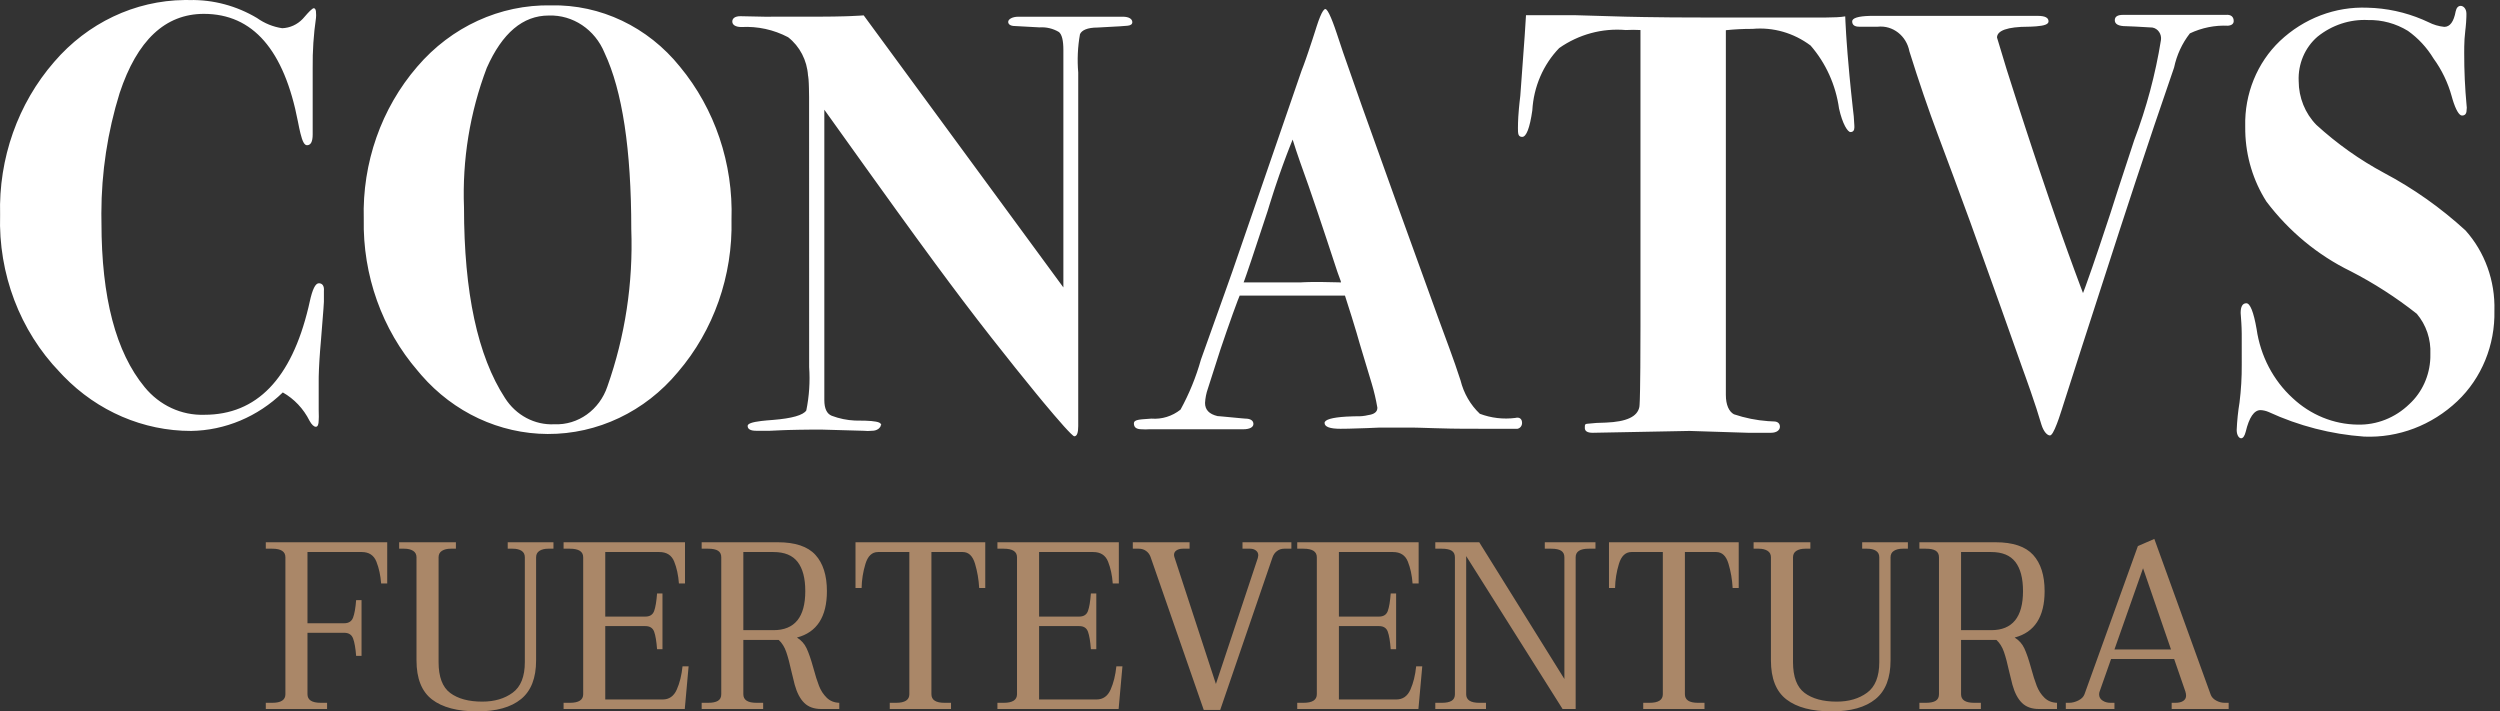
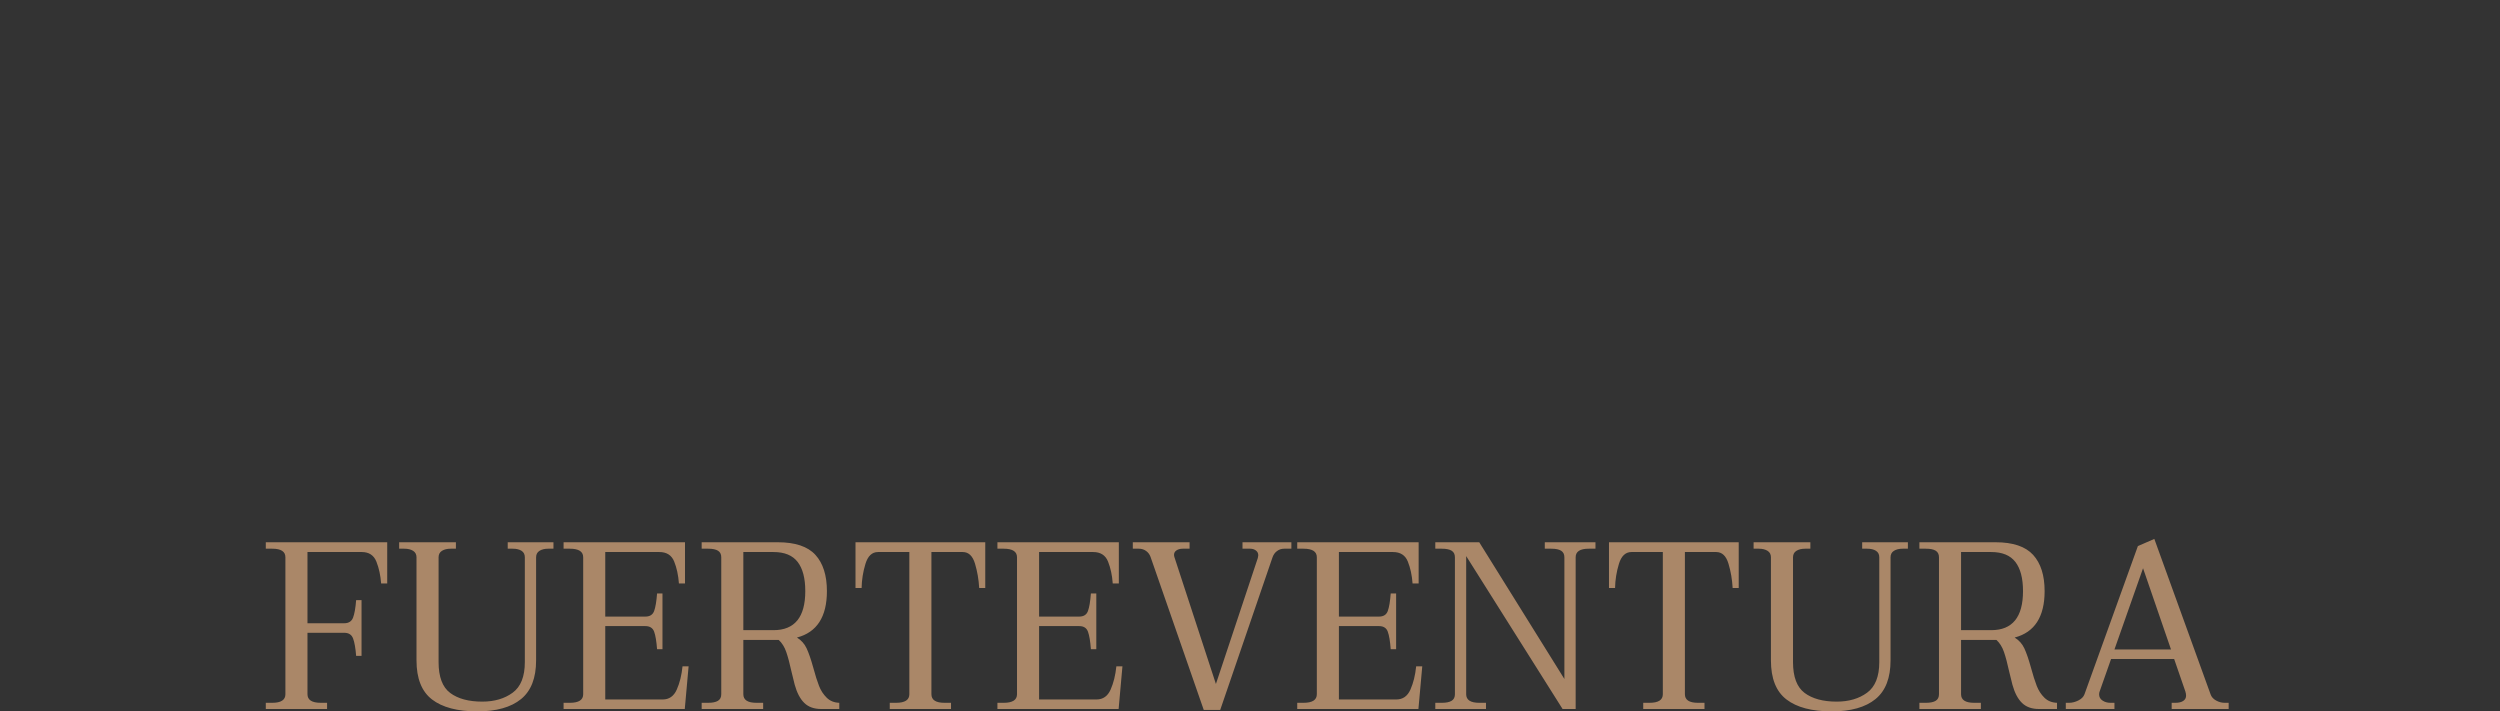
<svg xmlns="http://www.w3.org/2000/svg" width="123px" height="35px" viewBox="0 0 123 35" version="1.1">
  <rect x="0" y="0" width="123" height="35" fill="#333333" stroke="none" />
  <title>Logos / Conatvs Fuerteventura</title>
  <g id="Web" stroke="none" stroke-width="1" fill="none" fill-rule="evenodd">
    <g id="Home" transform="translate(-659, -18)">
      <g id="Componets-/-Header-Menu" transform="translate(38, 18)">
        <g id="Logos-/-Conatvs-Fuerteventura" transform="translate(621, 0)">
          <g id="Logos-/-Logo_Conatvs" fill="#FFFFFF">
-             <path d="M121.068,0.289 C121.192,0.289 121.348,0.42 121.348,0.674 L121.346,0.832 L121.346,0.832 L121.332,1.107 L121.332,1.107 L121.31,1.353 L121.31,1.353 L121.294,1.494 C121.257,1.79 121.245,2.056 121.241,2.29 L121.239,2.618 L121.239,2.618 C121.237,3.475 121.276,4.332 121.356,5.185 C121.37,5.261 121.37,5.339 121.356,5.415 C121.356,5.595 121.278,5.685 121.13,5.685 C120.994,5.685 120.824,5.413 120.664,4.881 L120.625,4.742 C120.439,4.068 120.136,3.437 119.73,2.88 C119.403,2.34 118.974,1.877 118.47,1.519 C117.875,1.155 117.197,0.971 116.51,0.986 C115.614,0.941 114.733,1.232 114.02,1.806 C113.402,2.338 113.058,3.147 113.095,3.988 C113.097,4.801 113.411,5.579 113.966,6.145 C114.981,7.071 116.099,7.864 117.295,8.507 C118.737,9.27 120.083,10.221 121.301,11.336 C122.254,12.399 122.767,13.819 122.725,15.281 C122.763,16.974 122.098,18.601 120.905,19.734 C119.649,20.924 118.002,21.551 116.315,21.481 C114.692,21.365 113.1,20.954 111.609,20.267 C111.485,20.214 111.354,20.184 111.22,20.177 C110.901,20.177 110.66,20.53 110.489,21.243 C110.434,21.457 110.356,21.563 110.263,21.563 C110.17,21.563 110.045,21.432 110.045,21.153 C110.065,20.699 110.111,20.247 110.185,19.8 C110.262,19.183 110.298,18.561 110.294,17.938 L110.293,16.416 L110.293,16.416 L110.286,16.128 L110.286,16.128 L110.274,15.885 L110.274,15.885 L110.24,15.396 L110.24,15.396 C110.24,15.084 110.333,14.92 110.52,14.92 C110.707,14.92 110.878,15.347 111.025,16.191 C111.214,17.51 111.843,18.714 112.799,19.587 C113.679,20.412 114.811,20.875 115.988,20.891 C116.931,20.917 117.846,20.555 118.54,19.882 C119.168,19.305 119.54,18.482 119.573,17.609 L119.574,17.422 C119.608,16.693 119.367,15.98 118.905,15.437 C117.886,14.633 116.798,13.933 115.654,13.345 C114.038,12.558 112.618,11.384 111.508,9.917 C110.857,8.895 110.496,7.701 110.467,6.474 L110.465,6.21 C110.427,4.618 111.049,3.088 112.169,2.019 C113.351,0.901 114.9,0.313 116.486,0.379 C117.416,0.4 118.335,0.599 119.196,0.964 L119.481,1.092 C119.725,1.217 119.989,1.295 120.259,1.322 C120.539,1.322 120.726,1.068 120.819,0.559 C120.858,0.379 120.944,0.289 121.068,0.289 Z M42.494,0.756 L52.318,14.141 L52.318,2.462 C52.318,1.995 52.248,1.699 52.1,1.576 C51.809,1.403 51.477,1.324 51.144,1.347 L49.938,1.281 C49.72,1.281 49.603,1.199 49.603,1.076 C49.603,0.953 49.79,0.822 50.109,0.822 L55.235,0.822 C55.554,0.822 55.71,0.937 55.71,1.092 C55.71,1.191 55.632,1.248 55.484,1.265 L55.109,1.294 L55.109,1.294 L53.998,1.355 L53.998,1.355 C53.501,1.355 53.221,1.486 53.135,1.683 C53.023,2.304 52.995,2.939 53.049,3.569 L53.049,20.965 C53.049,21.293 52.987,21.465 52.855,21.465 L52.843,21.462 L52.843,21.462 L52.805,21.439 C52.797,21.433 52.789,21.426 52.78,21.418 L52.675,21.322 L52.675,21.322 L52.53,21.173 L52.53,21.173 L52.345,20.972 L52.345,20.972 L51.857,20.413 L51.857,20.413 L51.331,19.789 L51.331,19.789 L50.965,19.345 L50.965,19.345 L49.964,18.109 L49.964,18.109 L48.763,16.593 L48.763,16.593 C47.868,15.453 46.958,14.246 46.022,12.977 L45.077,11.687 L45.077,11.687 L44.113,10.357 L44.113,10.357 L42.626,8.289 L42.626,8.289 L40.557,5.398 L40.557,5.398 L40.557,19.685 C40.557,20.103 40.681,20.358 40.922,20.456 C41.288,20.594 41.671,20.673 42.058,20.691 L42.576,20.698 C43.015,20.712 43.268,20.76 43.326,20.842 C43.386,20.926 43.343,20.908 43.33,20.937 L43.326,20.956 C43.326,21.007 43.215,21.156 42.994,21.188 L42.906,21.194 C42.766,21.209 42.625,21.209 42.486,21.194 L40.455,21.137 L39.813,21.138 L39.813,21.138 L39.323,21.144 L39.323,21.144 L38.783,21.156 C38.689,21.159 38.593,21.163 38.495,21.166 L37.881,21.194 L37.881,21.194 L37.204,21.194 C36.924,21.194 36.784,21.112 36.784,20.956 C36.784,20.842 37.006,20.768 37.449,20.713 L37.713,20.686 L37.713,20.686 L38.021,20.661 L38.021,20.661 C38.97,20.587 39.522,20.423 39.67,20.194 C39.813,19.494 39.86,18.775 39.81,18.061 L39.807,4.776 L39.807,4.776 L39.8,4.337 L39.8,4.337 L39.792,4.101 L39.792,4.101 L39.781,3.913 L39.781,3.913 L39.765,3.77 C39.762,3.751 39.759,3.733 39.755,3.717 C39.706,2.967 39.348,2.278 38.775,1.831 C38.064,1.458 37.273,1.286 36.48,1.33 C36.177,1.33 36.029,1.216 36.029,1.06 C36.029,0.904 36.162,0.797 36.426,0.797 L37.616,0.822 L40.424,0.819 L40.424,0.819 L41.006,0.814 L41.006,0.814 L41.545,0.802 C41.631,0.8 41.715,0.797 41.798,0.794 L42.272,0.771 C42.348,0.767 42.422,0.762 42.494,0.756 Z M109.898,1.035 C109.898,1.166 109.804,1.248 109.618,1.265 C108.973,1.235 108.331,1.364 107.743,1.642 C107.361,2.13 107.095,2.706 106.965,3.323 L105.981,6.203 L105.981,6.203 L105.062,8.959 L105.062,8.959 L104.291,11.311 L104.291,11.311 L102.431,17.058 L102.431,17.058 L101.504,19.948 L101.504,19.948 L101.448,20.126 L101.448,20.126 L101.294,20.593 L101.294,20.593 L101.201,20.847 C101.054,21.232 100.941,21.424 100.858,21.424 C100.726,21.424 100.547,21.243 100.438,20.891 C100.288,20.378 100.11,19.834 99.906,19.247 L99.65,18.522 C99.605,18.398 99.559,18.271 99.513,18.143 L98.46,15.175 L98.46,15.175 L96.94,10.936 L96.94,10.936 L96.125,8.723 L96.125,8.723 L95.343,6.628 C94.877,5.387 94.41,4.02 93.943,2.528 C93.798,1.761 93.125,1.236 92.387,1.314 L91.469,1.314 C91.244,1.314 91.127,1.224 91.127,1.051 C91.127,0.892 91.422,0.795 92,0.782 L100.26,0.781 C100.617,0.781 100.788,0.871 100.788,1.051 C100.788,1.193 100.587,1.264 100.183,1.296 L99.943,1.31 C99.9,1.311 99.855,1.313 99.808,1.314 C98.75,1.314 98.253,1.511 98.253,1.847 L98.727,3.413 L98.727,3.413 L99.274,5.126 L99.274,5.126 L99.63,6.222 L99.63,6.222 L99.978,7.281 L99.978,7.281 L100.318,8.302 L100.318,8.302 L100.814,9.766 L100.814,9.766 L101.134,10.695 L101.134,10.695 L101.448,11.588 L101.448,11.588 L101.754,12.443 L101.754,12.443 L102.052,13.261 L102.052,13.261 L102.342,14.043 C102.39,14.17 102.437,14.296 102.484,14.42 L102.603,14.104 L102.603,14.104 L102.933,13.172 L102.933,13.172 L103.294,12.111 L103.294,12.111 L103.83,10.5 L103.83,10.5 L104.191,9.372 L104.191,9.372 L105.005,6.891 L105.005,6.891 C105.607,5.304 106.048,3.655 106.319,1.97 C106.361,1.679 106.175,1.405 105.899,1.355 L105.075,1.308 L105.075,1.308 L104.608,1.289 C104.235,1.289 104.048,1.191 104.048,0.994 C104.048,0.822 104.18,0.732 104.445,0.732 L109.509,0.732 C109.758,0.707 109.898,0.822 109.898,1.035 Z M33.454,3.282 C35.173,5.36 36.08,8.048 35.99,10.803 C36.057,13.568 35.113,16.255 33.353,18.307 C31.735,20.253 29.397,21.363 26.943,21.352 C24.576,21.341 22.326,20.289 20.732,18.457 L20.557,18.25 C18.794,16.211 17.842,13.536 17.897,10.778 C17.818,8.015 18.761,5.327 20.526,3.282 C22.202,1.319 24.602,0.218 27.107,0.264 C29.545,0.213 31.876,1.321 33.454,3.282 Z M75.079,0.748 L77.498,0.748 L79.992,0.821 L79.992,0.821 L80.904,0.839 L80.904,0.839 L82.264,0.856 L82.264,0.856 L84.196,0.863 L84.196,0.863 L89.818,0.862 C90.223,0.859 90.546,0.848 90.785,0.805 L90.797,1.085 L90.797,1.085 L90.83,1.678 C90.837,1.78 90.844,1.884 90.851,1.99 L90.9,2.649 L90.9,2.649 L90.994,3.72 L90.994,3.72 L91.07,4.49 L91.07,4.49 L91.157,5.303 C91.173,5.442 91.189,5.583 91.205,5.726 L91.233,6.161 L91.233,6.161 L91.236,6.259 L91.236,6.259 C91.236,6.415 91.174,6.497 91.042,6.497 C90.909,6.497 90.653,6.112 90.481,5.341 C90.319,4.183 89.831,3.103 89.081,2.241 C88.252,1.619 87.24,1.328 86.226,1.421 C85.787,1.419 85.349,1.44 84.912,1.486 L84.912,19.431 C84.912,19.923 85.067,20.251 85.308,20.382 C85.852,20.566 86.415,20.679 86.984,20.72 L87.269,20.735 C87.471,20.735 87.572,20.842 87.572,20.997 C87.572,21.153 87.424,21.293 87.129,21.293 L86.009,21.293 L83.123,21.202 L78.362,21.293 C78.097,21.293 77.973,21.211 77.973,21.055 L77.976,20.949 C77.982,20.882 78.004,20.861 78.082,20.85 C78.389,20.814 78.698,20.795 79.008,20.792 C80.034,20.751 80.563,20.497 80.657,20.021 L80.667,19.918 L80.667,19.918 L80.679,19.661 L80.679,19.661 L80.691,19.147 L80.691,19.147 L80.704,18.067 L80.704,18.067 L80.711,16.064 L80.711,16.064 L80.711,1.478 C80.47,1.464 80.229,1.464 79.988,1.478 C78.833,1.377 77.679,1.689 76.713,2.364 C75.926,3.178 75.455,4.271 75.39,5.431 C75.266,6.3 75.095,6.735 74.893,6.735 C74.735,6.735 74.696,6.631 74.686,6.484 L74.683,6.303 L74.683,6.303 L74.687,6.037 L74.687,6.037 L74.7,5.746 L74.7,5.746 L74.729,5.366 L74.729,5.366 L74.759,5.06 L74.759,5.06 L74.799,4.709 L74.799,4.709 L75.014,1.767 L75.014,1.767 L75.079,0.748 L75.079,0.748 Z M9.078,0.001 L9.34,0.002 C10.497,-0.019 11.639,0.287 12.646,0.887 C13.017,1.151 13.44,1.322 13.883,1.388 C14.263,1.375 14.623,1.211 14.891,0.932 L15.134,0.657 L15.134,0.657 L15.254,0.533 C15.343,0.447 15.404,0.404 15.439,0.404 C15.49,0.404 15.531,0.455 15.544,0.553 L15.547,0.617 C15.556,0.704 15.556,0.792 15.547,0.879 C15.429,1.693 15.374,2.516 15.384,3.34 L15.384,6.612 C15.384,6.973 15.291,7.145 15.104,7.145 C14.971,7.145 14.877,6.948 14.781,6.558 L14.722,6.301 L14.722,6.301 L14.661,5.997 C13.981,2.454 12.439,0.682 10.032,0.682 C8.129,0.682 6.747,1.981 5.886,4.578 C5.292,6.489 4.989,8.486 4.987,10.495 L4.992,10.959 C4.992,14.633 5.699,17.329 7.115,19.045 C7.849,19.945 8.931,20.446 10.056,20.407 C12.626,20.407 14.332,18.645 15.175,15.122 L15.236,14.854 C15.369,14.239 15.516,13.936 15.688,13.936 C15.859,13.936 15.96,14.067 15.936,14.321 L15.936,14.845 L15.936,14.845 L15.913,15.21 L15.913,15.21 L15.796,16.683 L15.796,16.683 L15.75,17.233 L15.75,17.233 L15.716,17.722 C15.706,17.876 15.698,18.02 15.693,18.154 L15.681,18.527 C15.68,18.585 15.68,18.64 15.68,18.693 L15.68,20.169 C15.686,20.28 15.688,20.391 15.686,20.503 L15.68,20.669 C15.68,20.883 15.633,20.997 15.54,20.997 C15.446,20.997 15.337,20.899 15.229,20.702 C14.932,20.109 14.474,19.624 13.914,19.308 C12.682,20.502 11.076,21.177 9.402,21.202 C7.054,21.203 4.803,20.234 3.129,18.51 L2.938,18.307 C0.979,16.274 -0.085,13.47 0.005,10.573 C-0.073,7.794 0.882,5.092 2.666,3.044 C4.31,1.129 6.636,0.028 9.078,0.001 Z M65.208,0.445 C65.269,0.445 65.362,0.587 65.485,0.874 L65.571,1.087 L65.571,1.087 L65.665,1.342 L65.665,1.342 L65.768,1.641 L65.768,1.641 L66.084,2.589 L66.084,2.589 L67.003,5.211 L67.003,5.211 L68.733,10.04 L68.733,10.04 L70.739,15.584 L70.739,15.584 L71.31,17.136 C71.501,17.657 71.688,18.184 71.859,18.717 C72.016,19.35 72.346,19.921 72.808,20.358 C73.366,20.568 73.962,20.638 74.55,20.563 C74.768,20.505 74.885,20.62 74.885,20.801 C74.891,20.945 74.794,21.071 74.659,21.096 L72.081,21.095 L72.081,21.095 L71.384,21.087 L71.384,21.087 L70.591,21.067 L70.591,21.067 L69.825,21.044 L69.825,21.044 L69.589,21.039 L69.589,21.039 L67.853,21.038 L67.256,21.063 L67.256,21.063 L66.348,21.091 L66.348,21.091 L65.947,21.096 L65.947,21.096 C65.449,21.096 65.169,21.006 65.169,20.809 C65.169,20.647 65.533,20.54 66.231,20.498 L66.55,20.485 C66.607,20.483 66.665,20.482 66.725,20.481 C66.923,20.489 67.122,20.47 67.316,20.423 C67.612,20.382 67.767,20.267 67.767,20.062 C67.699,19.657 67.605,19.257 67.487,18.865 L66.904,16.929 L66.745,16.378 L66.745,16.378 L66.502,15.581 L66.502,15.581 L66.172,14.543 L66.172,14.543 L60.992,14.543 L60.891,14.797 L60.891,14.797 L60.659,15.426 L60.659,15.426 L60.347,16.309 L60.347,16.309 L60.043,17.2 L60.043,17.2 L59.428,19.119 C59.348,19.346 59.301,19.583 59.288,19.825 C59.288,20.161 59.49,20.374 59.903,20.472 L60.072,20.485 L60.072,20.485 L61.102,20.582 C61.157,20.586 61.213,20.591 61.272,20.596 C61.536,20.596 61.668,20.702 61.668,20.858 C61.668,21.014 61.497,21.12 61.163,21.12 L56.542,21.12 L56.359,21.127 L56.359,21.127 L56.177,21.12 C55.912,21.12 55.788,21.03 55.788,20.833 C55.788,20.727 55.871,20.678 56.038,20.649 L56.201,20.629 L56.201,20.629 L56.651,20.596 L56.651,20.596 C57.163,20.637 57.672,20.479 58.082,20.153 C58.508,19.377 58.845,18.551 59.086,17.692 L60.276,14.362 L60.276,14.362 L60.642,13.329 L60.642,13.329 L64.033,3.487 L64.133,3.225 L64.133,3.225 L64.245,2.914 L64.245,2.914 L64.369,2.554 L64.369,2.554 L64.578,1.925 L64.578,1.925 L64.733,1.445 L64.733,1.445 L64.779,1.298 L64.779,1.298 L64.867,1.038 L64.867,1.038 L64.949,0.825 C65.053,0.572 65.141,0.445 65.208,0.445 Z M26.998,0.764 C25.727,0.764 24.711,1.623 23.949,3.34 C23.119,5.522 22.738,7.864 22.829,10.212 C22.829,14.39 23.5,17.512 24.843,19.579 C25.383,20.431 26.307,20.923 27.278,20.874 C28.44,20.923 29.496,20.168 29.884,19.013 C30.757,16.542 31.156,13.913 31.059,11.279 C31.059,7.358 30.62,4.466 29.744,2.602 C29.274,1.452 28.185,0.723 26.998,0.764 Z M63.769,7.399 L63.598,6.866 L63.448,7.241 L63.448,7.241 L63.287,7.66 L63.287,7.66 L63.116,8.122 L63.116,8.122 L62.936,8.627 L62.936,8.627 L62.751,9.171 C62.72,9.265 62.688,9.361 62.657,9.458 L62.465,10.061 C62.433,10.165 62.401,10.27 62.369,10.377 L61.566,12.8 L61.566,12.8 L61.331,13.49 L61.331,13.49 L61.232,13.771 C61.216,13.814 61.201,13.855 61.186,13.895 L63.987,13.895 L64.111,13.887 L64.111,13.887 L64.393,13.877 L64.393,13.877 L64.721,13.873 L64.721,13.873 L65.094,13.876 L65.094,13.876 L65.74,13.889 C65.817,13.891 65.897,13.893 65.978,13.895 C65.978,13.879 65.973,13.855 65.963,13.824 L65.823,13.442 C65.81,13.407 65.797,13.369 65.784,13.329 L65.262,11.746 L65.262,11.746 L64.817,10.415 L64.817,10.415 L64.385,9.154 L64.385,9.154 L63.961,7.961 L63.961,7.961 L63.769,7.399 L63.769,7.399 Z" id="Logo_Conatvs" />
-           </g>
+             </g>
          <path d="M16.092,34.883 L16.092,34.578 L15.782,34.578 C15.346,34.578 15.128,34.437 15.128,34.156 L15.128,34.156 L15.128,31.133 L16.934,31.133 C17.156,31.133 17.302,31.226 17.372,31.414 C17.442,31.601 17.492,31.887 17.522,32.269 L17.522,32.269 L17.788,32.269 L17.788,29.527 L17.522,29.527 C17.492,29.91 17.442,30.195 17.372,30.383 C17.302,30.57 17.156,30.664 16.934,30.664 L16.934,30.664 L15.128,30.664 L15.128,27.16 L17.799,27.16 C18.153,27.16 18.393,27.318 18.519,27.634 C18.645,27.951 18.722,28.308 18.752,28.707 L18.752,28.707 L19.051,28.707 L19.051,26.679 L13.077,26.679 L13.077,26.996 L13.399,26.996 C13.827,26.996 14.042,27.136 14.042,27.418 L14.042,27.418 L14.042,34.156 C14.042,34.437 13.827,34.578 13.399,34.578 L13.399,34.578 L13.077,34.578 L13.077,34.883 L16.092,34.883 Z M23.484,35 C24.422,35 25.139,34.799 25.634,34.396 C26.129,33.994 26.376,33.359 26.376,32.492 L26.376,32.492 L26.376,27.418 C26.376,27.277 26.432,27.171 26.543,27.101 C26.653,27.031 26.798,26.996 26.975,26.996 L26.975,26.996 L27.23,26.996 L27.23,26.679 L24.98,26.679 L24.98,26.996 L25.224,26.996 C25.409,26.996 25.554,27.031 25.662,27.101 C25.769,27.171 25.822,27.277 25.822,27.418 L25.822,27.418 L25.822,32.574 C25.822,33.285 25.623,33.787 25.224,34.08 C24.825,34.373 24.326,34.52 23.728,34.52 C23.055,34.52 22.529,34.377 22.148,34.092 C21.768,33.807 21.578,33.301 21.578,32.574 L21.578,32.574 L21.578,27.418 C21.578,27.277 21.633,27.171 21.744,27.101 C21.855,27.031 21.999,26.996 22.176,26.996 L22.176,26.996 L22.431,26.996 L22.431,26.679 L19.638,26.679 L19.638,26.996 L19.893,26.996 C20.071,26.996 20.215,27.031 20.325,27.101 C20.436,27.171 20.492,27.277 20.492,27.418 L20.492,27.418 L20.492,32.492 C20.492,33.383 20.747,34.023 21.256,34.414 C21.766,34.805 22.509,35 23.484,35 Z M33.691,34.883 L33.879,32.785 L33.58,32.785 C33.536,33.223 33.441,33.603 33.297,33.928 C33.153,34.252 32.922,34.414 32.605,34.414 L32.605,34.414 L29.779,34.414 L29.779,30.804 L31.751,30.804 C31.973,30.804 32.117,30.896 32.184,31.08 C32.25,31.263 32.298,31.551 32.328,31.941 L32.328,31.941 L32.594,31.941 L32.594,29.199 L32.328,29.199 C32.298,29.59 32.25,29.877 32.184,30.06 C32.117,30.244 31.973,30.336 31.751,30.336 L31.751,30.336 L29.779,30.336 L29.779,27.16 L32.438,27.16 C32.801,27.16 33.044,27.316 33.17,27.628 C33.296,27.941 33.373,28.3 33.403,28.707 L33.403,28.707 L33.702,28.707 L33.702,26.679 L27.728,26.679 L27.728,26.996 L28.039,26.996 C28.475,26.996 28.693,27.136 28.693,27.418 L28.693,27.418 L28.693,34.156 C28.693,34.437 28.475,34.578 28.039,34.578 L28.039,34.578 L27.728,34.578 L27.728,34.883 L33.691,34.883 Z M37.547,34.883 L37.547,34.578 L37.215,34.578 C36.787,34.578 36.572,34.437 36.572,34.156 L36.572,34.156 L36.572,31.484 L38.312,31.484 C38.475,31.633 38.598,31.83 38.683,32.076 C38.768,32.322 38.855,32.648 38.944,33.055 L38.944,33.055 L39.099,33.687 C39.21,34.086 39.367,34.385 39.57,34.584 C39.773,34.783 40.052,34.883 40.407,34.883 L40.407,34.883 L41.293,34.883 L41.293,34.578 C41.042,34.57 40.835,34.486 40.673,34.326 C40.51,34.166 40.385,33.973 40.296,33.746 C40.207,33.519 40.111,33.215 40.008,32.832 C39.897,32.433 39.79,32.123 39.686,31.9 C39.583,31.678 39.424,31.5 39.21,31.367 C40.193,31.109 40.684,30.347 40.684,29.082 C40.684,28.308 40.495,27.714 40.119,27.3 C39.742,26.886 39.125,26.679 38.268,26.679 L38.268,26.679 L34.522,26.679 L34.522,26.996 L34.843,26.996 C35.058,26.996 35.218,27.029 35.325,27.095 C35.433,27.162 35.486,27.269 35.486,27.418 L35.486,27.418 L35.486,34.156 C35.486,34.305 35.433,34.412 35.325,34.478 C35.218,34.545 35.058,34.578 34.843,34.578 L34.843,34.578 L34.522,34.578 L34.522,34.883 L37.547,34.883 Z M38.057,31.004 L36.572,31.004 L36.572,27.16 L38.057,27.16 C38.597,27.16 38.992,27.322 39.243,27.646 C39.494,27.97 39.62,28.449 39.62,29.082 C39.62,30.363 39.099,31.004 38.057,31.004 L38.057,31.004 Z M46.79,34.883 L46.79,34.578 L46.469,34.578 C46.04,34.578 45.826,34.437 45.826,34.156 L45.826,34.156 L45.826,27.16 L47.367,27.16 C47.655,27.16 47.856,27.351 47.971,27.734 C48.085,28.117 48.153,28.515 48.176,28.929 L48.176,28.929 L48.475,28.929 L48.475,26.679 L42.091,26.679 L42.091,28.929 L42.391,28.929 C42.398,28.531 42.461,28.136 42.579,27.746 C42.697,27.355 42.904,27.16 43.2,27.16 L43.2,27.16 L44.74,27.16 L44.74,34.156 C44.74,34.437 44.522,34.578 44.086,34.578 L44.086,34.578 L43.776,34.578 L43.776,34.883 L46.79,34.883 Z M55.036,34.883 L55.224,32.785 L54.925,32.785 C54.88,33.223 54.786,33.603 54.642,33.928 C54.498,34.252 54.267,34.414 53.949,34.414 L53.949,34.414 L51.123,34.414 L51.123,30.804 L53.096,30.804 C53.318,30.804 53.462,30.896 53.528,31.08 C53.595,31.263 53.643,31.551 53.672,31.941 L53.672,31.941 L53.938,31.941 L53.938,29.199 L53.672,29.199 C53.643,29.59 53.595,29.877 53.528,30.06 C53.462,30.244 53.318,30.336 53.096,30.336 L53.096,30.336 L51.123,30.336 L51.123,27.16 L53.783,27.16 C54.145,27.16 54.389,27.316 54.515,27.628 C54.64,27.941 54.718,28.3 54.747,28.707 L54.747,28.707 L55.047,28.707 L55.047,26.679 L49.073,26.679 L49.073,26.996 L49.384,26.996 C49.819,26.996 50.037,27.136 50.037,27.418 L50.037,27.418 L50.037,34.156 C50.037,34.437 49.819,34.578 49.384,34.578 L49.384,34.578 L49.073,34.578 L49.073,34.883 L55.036,34.883 Z M60.034,34.93 L62.605,27.429 C62.649,27.296 62.723,27.191 62.827,27.113 C62.93,27.035 63.048,26.996 63.181,26.996 L63.181,26.996 L63.536,26.996 L63.536,26.679 L61.131,26.679 L61.131,26.996 L61.508,26.996 C61.619,26.996 61.713,27.025 61.79,27.084 C61.868,27.142 61.907,27.222 61.907,27.324 C61.907,27.347 61.899,27.39 61.885,27.453 L61.885,27.453 L59.823,33.652 L57.784,27.418 C57.769,27.371 57.762,27.332 57.762,27.3 C57.762,27.207 57.802,27.132 57.884,27.078 C57.965,27.023 58.068,26.996 58.194,26.996 L58.194,26.996 L58.527,26.996 L58.527,26.679 L55.734,26.679 L55.734,26.996 L56.033,26.996 C56.166,26.996 56.284,27.033 56.388,27.107 C56.491,27.181 56.565,27.281 56.609,27.406 L56.609,27.406 L59.225,34.93 L60.034,34.93 Z M69.786,34.883 L69.975,32.785 L69.675,32.785 C69.631,33.223 69.537,33.603 69.393,33.928 C69.249,34.252 69.018,34.414 68.7,34.414 L68.7,34.414 L65.874,34.414 L65.874,30.804 L67.847,30.804 C68.069,30.804 68.213,30.896 68.279,31.08 C68.346,31.263 68.394,31.551 68.423,31.941 L68.423,31.941 L68.689,31.941 L68.689,29.199 L68.423,29.199 C68.394,29.59 68.346,29.877 68.279,30.06 C68.213,30.244 68.069,30.336 67.847,30.336 L67.847,30.336 L65.874,30.336 L65.874,27.16 L68.534,27.16 C68.896,27.16 69.14,27.316 69.265,27.628 C69.391,27.941 69.469,28.3 69.498,28.707 L69.498,28.707 L69.797,28.707 L69.797,26.679 L63.824,26.679 L63.824,26.996 L64.134,26.996 C64.57,26.996 64.788,27.136 64.788,27.418 L64.788,27.418 L64.788,34.156 C64.788,34.437 64.57,34.578 64.134,34.578 L64.134,34.578 L63.824,34.578 L63.824,34.883 L69.786,34.883 Z M73.111,34.883 L73.111,34.578 L72.779,34.578 C72.35,34.578 72.136,34.437 72.136,34.156 L72.136,34.156 L72.136,27.359 L76.879,34.883 L77.522,34.883 L77.522,27.418 C77.522,27.136 77.736,26.996 78.165,26.996 L78.165,26.996 L78.497,26.996 L78.497,26.679 L76.004,26.679 L76.004,26.996 L76.325,26.996 C76.539,26.996 76.7,27.029 76.807,27.095 C76.914,27.162 76.968,27.269 76.968,27.418 L76.968,27.418 L76.968,33.406 L72.779,26.679 L70.617,26.679 L70.617,26.996 L70.939,26.996 C71.153,26.996 71.314,27.029 71.421,27.095 C71.528,27.162 71.582,27.269 71.582,27.418 L71.582,27.418 L71.582,34.156 C71.582,34.305 71.528,34.412 71.421,34.478 C71.314,34.545 71.153,34.578 70.939,34.578 L70.939,34.578 L70.617,34.578 L70.617,34.883 L73.111,34.883 Z M83.861,34.883 L83.861,34.578 L83.54,34.578 C83.111,34.578 82.897,34.437 82.897,34.156 L82.897,34.156 L82.897,27.16 L84.437,27.16 C84.725,27.16 84.927,27.351 85.041,27.734 C85.156,28.117 85.224,28.515 85.246,28.929 L85.246,28.929 L85.545,28.929 L85.545,26.679 L79.162,26.679 L79.162,28.929 L79.461,28.929 C79.469,28.531 79.531,28.136 79.65,27.746 C79.768,27.355 79.975,27.16 80.27,27.16 L80.27,27.16 L81.811,27.16 L81.811,34.156 C81.811,34.437 81.593,34.578 81.157,34.578 L81.157,34.578 L80.847,34.578 L80.847,34.883 L83.861,34.883 Z M90.123,35 C91.061,35 91.778,34.799 92.273,34.396 C92.768,33.994 93.015,33.359 93.015,32.492 L93.015,32.492 L93.015,27.418 C93.015,27.277 93.07,27.171 93.181,27.101 C93.292,27.031 93.436,26.996 93.614,26.996 L93.614,26.996 L93.868,26.996 L93.868,26.679 L91.619,26.679 L91.619,26.996 L91.862,26.996 C92.047,26.996 92.193,27.031 92.3,27.101 C92.407,27.171 92.461,27.277 92.461,27.418 L92.461,27.418 L92.461,32.574 C92.461,33.285 92.261,33.787 91.862,34.08 C91.464,34.373 90.965,34.52 90.366,34.52 C89.694,34.52 89.168,34.377 88.787,34.092 C88.407,33.807 88.216,33.301 88.216,32.574 L88.216,32.574 L88.216,27.418 C88.216,27.277 88.272,27.171 88.383,27.101 C88.493,27.031 88.637,26.996 88.815,26.996 L88.815,26.996 L89.07,26.996 L89.07,26.679 L86.277,26.679 L86.277,26.996 L86.532,26.996 C86.709,26.996 86.853,27.031 86.964,27.101 C87.075,27.171 87.13,27.277 87.13,27.418 L87.13,27.418 L87.13,32.492 C87.13,33.383 87.385,34.023 87.895,34.414 C88.405,34.805 89.147,35 90.123,35 Z M97.459,34.883 L97.459,34.578 L97.127,34.578 C96.698,34.578 96.484,34.437 96.484,34.156 L96.484,34.156 L96.484,31.484 L98.224,31.484 C98.386,31.633 98.51,31.83 98.595,32.076 C98.68,32.322 98.767,32.648 98.855,33.055 L98.855,33.055 L99.011,33.687 C99.121,34.086 99.278,34.385 99.482,34.584 C99.685,34.783 99.964,34.883 100.318,34.883 L100.318,34.883 L101.205,34.883 L101.205,34.578 C100.954,34.57 100.747,34.486 100.584,34.326 C100.422,34.166 100.296,33.973 100.208,33.746 C100.119,33.519 100.023,33.215 99.919,32.832 C99.809,32.433 99.701,32.123 99.598,31.9 C99.495,31.678 99.336,31.5 99.121,31.367 C100.104,31.109 100.595,30.347 100.595,29.082 C100.595,28.308 100.407,27.714 100.03,27.3 C99.653,26.886 99.037,26.679 98.179,26.679 L98.179,26.679 L94.434,26.679 L94.434,26.996 L94.755,26.996 C94.969,26.996 95.13,27.029 95.237,27.095 C95.344,27.162 95.398,27.269 95.398,27.418 L95.398,27.418 L95.398,34.156 C95.398,34.305 95.344,34.412 95.237,34.478 C95.13,34.545 94.969,34.578 94.755,34.578 L94.755,34.578 L94.434,34.578 L94.434,34.883 L97.459,34.883 Z M97.969,31.004 L96.484,31.004 L96.484,27.16 L97.969,27.16 C98.508,27.16 98.904,27.322 99.155,27.646 C99.406,27.97 99.532,28.449 99.532,29.082 C99.532,30.363 99.011,31.004 97.969,31.004 L97.969,31.004 Z M104.031,34.883 L104.031,34.578 L103.832,34.578 C103.684,34.578 103.554,34.541 103.444,34.467 C103.333,34.393 103.277,34.293 103.277,34.168 C103.277,34.105 103.285,34.059 103.3,34.027 L103.3,34.027 L103.865,32.422 L106.968,32.422 L107.522,34.027 C107.544,34.098 107.555,34.164 107.555,34.227 C107.555,34.336 107.509,34.422 107.417,34.484 C107.324,34.547 107.197,34.578 107.034,34.578 L107.034,34.578 L106.846,34.578 L106.846,34.883 L109.65,34.883 L109.65,34.578 L109.45,34.578 C109.31,34.578 109.171,34.541 109.035,34.467 C108.898,34.393 108.808,34.293 108.763,34.168 L108.763,34.168 L105.993,26.515 L105.184,26.867 L102.557,34.156 C102.513,34.281 102.413,34.383 102.258,34.461 C102.103,34.539 101.951,34.578 101.803,34.578 L101.803,34.578 L101.637,34.578 L101.637,34.883 L104.031,34.883 Z M106.813,31.953 L104.031,31.953 L105.438,27.957 L106.813,31.953 Z" id="FUERTEVENTURA" fill="#AA8768" fill-rule="nonzero" />
        </g>
      </g>
    </g>
  </g>
</svg>